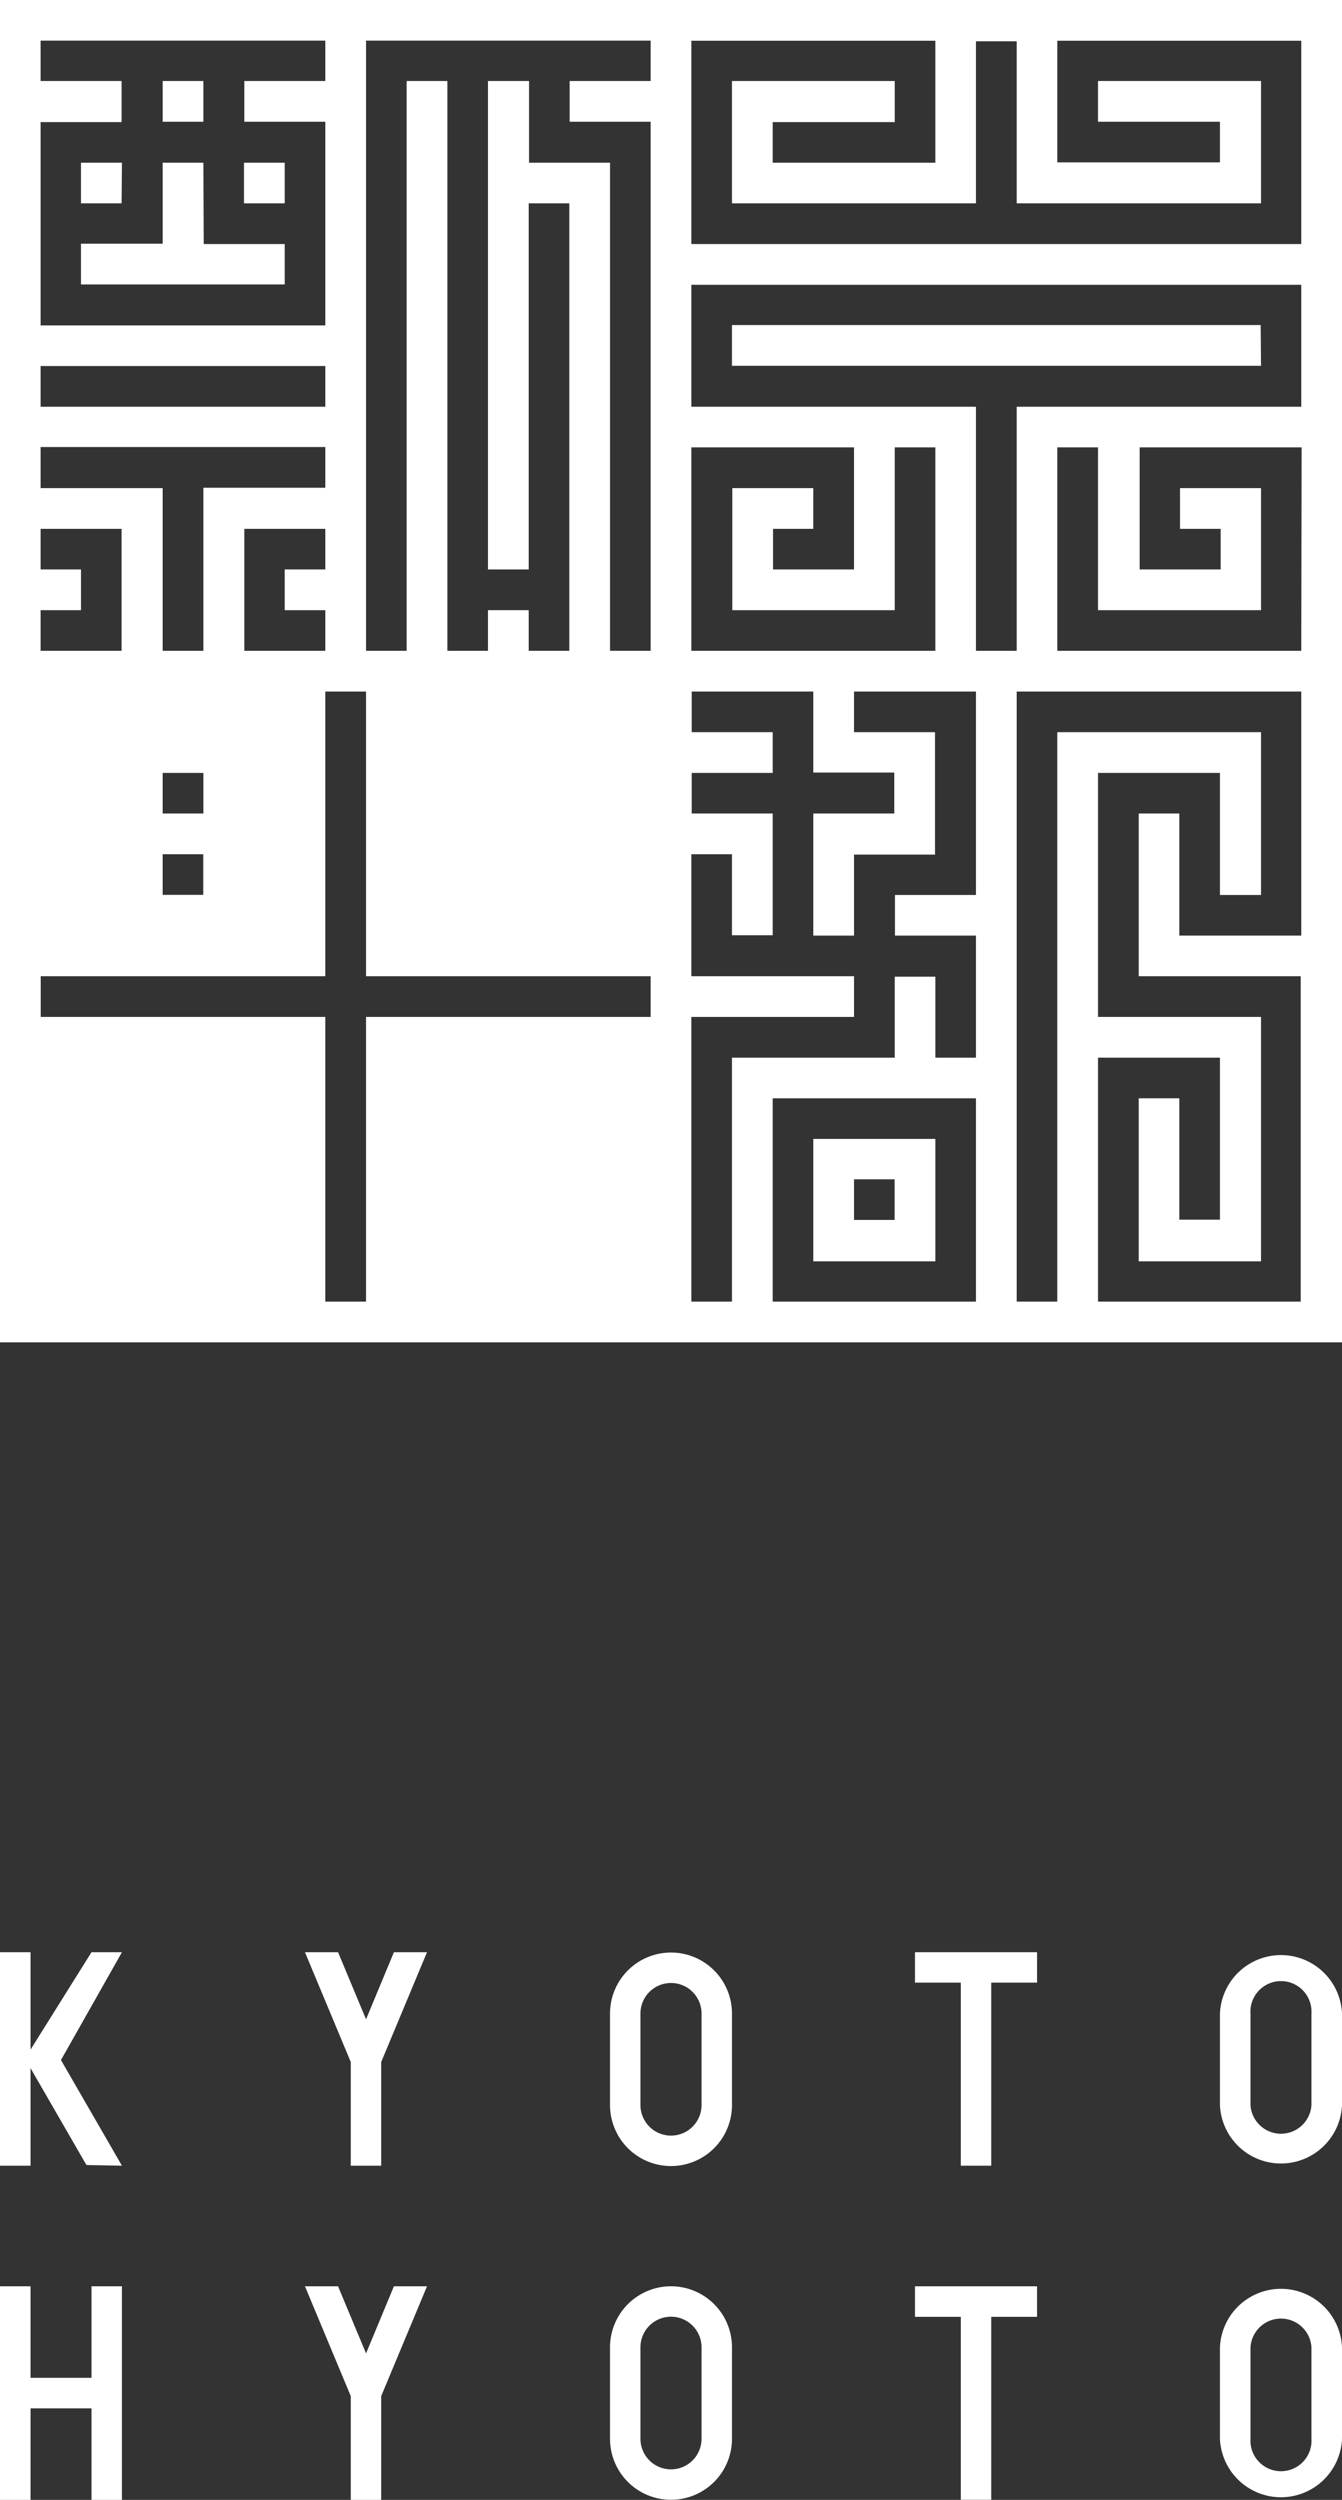
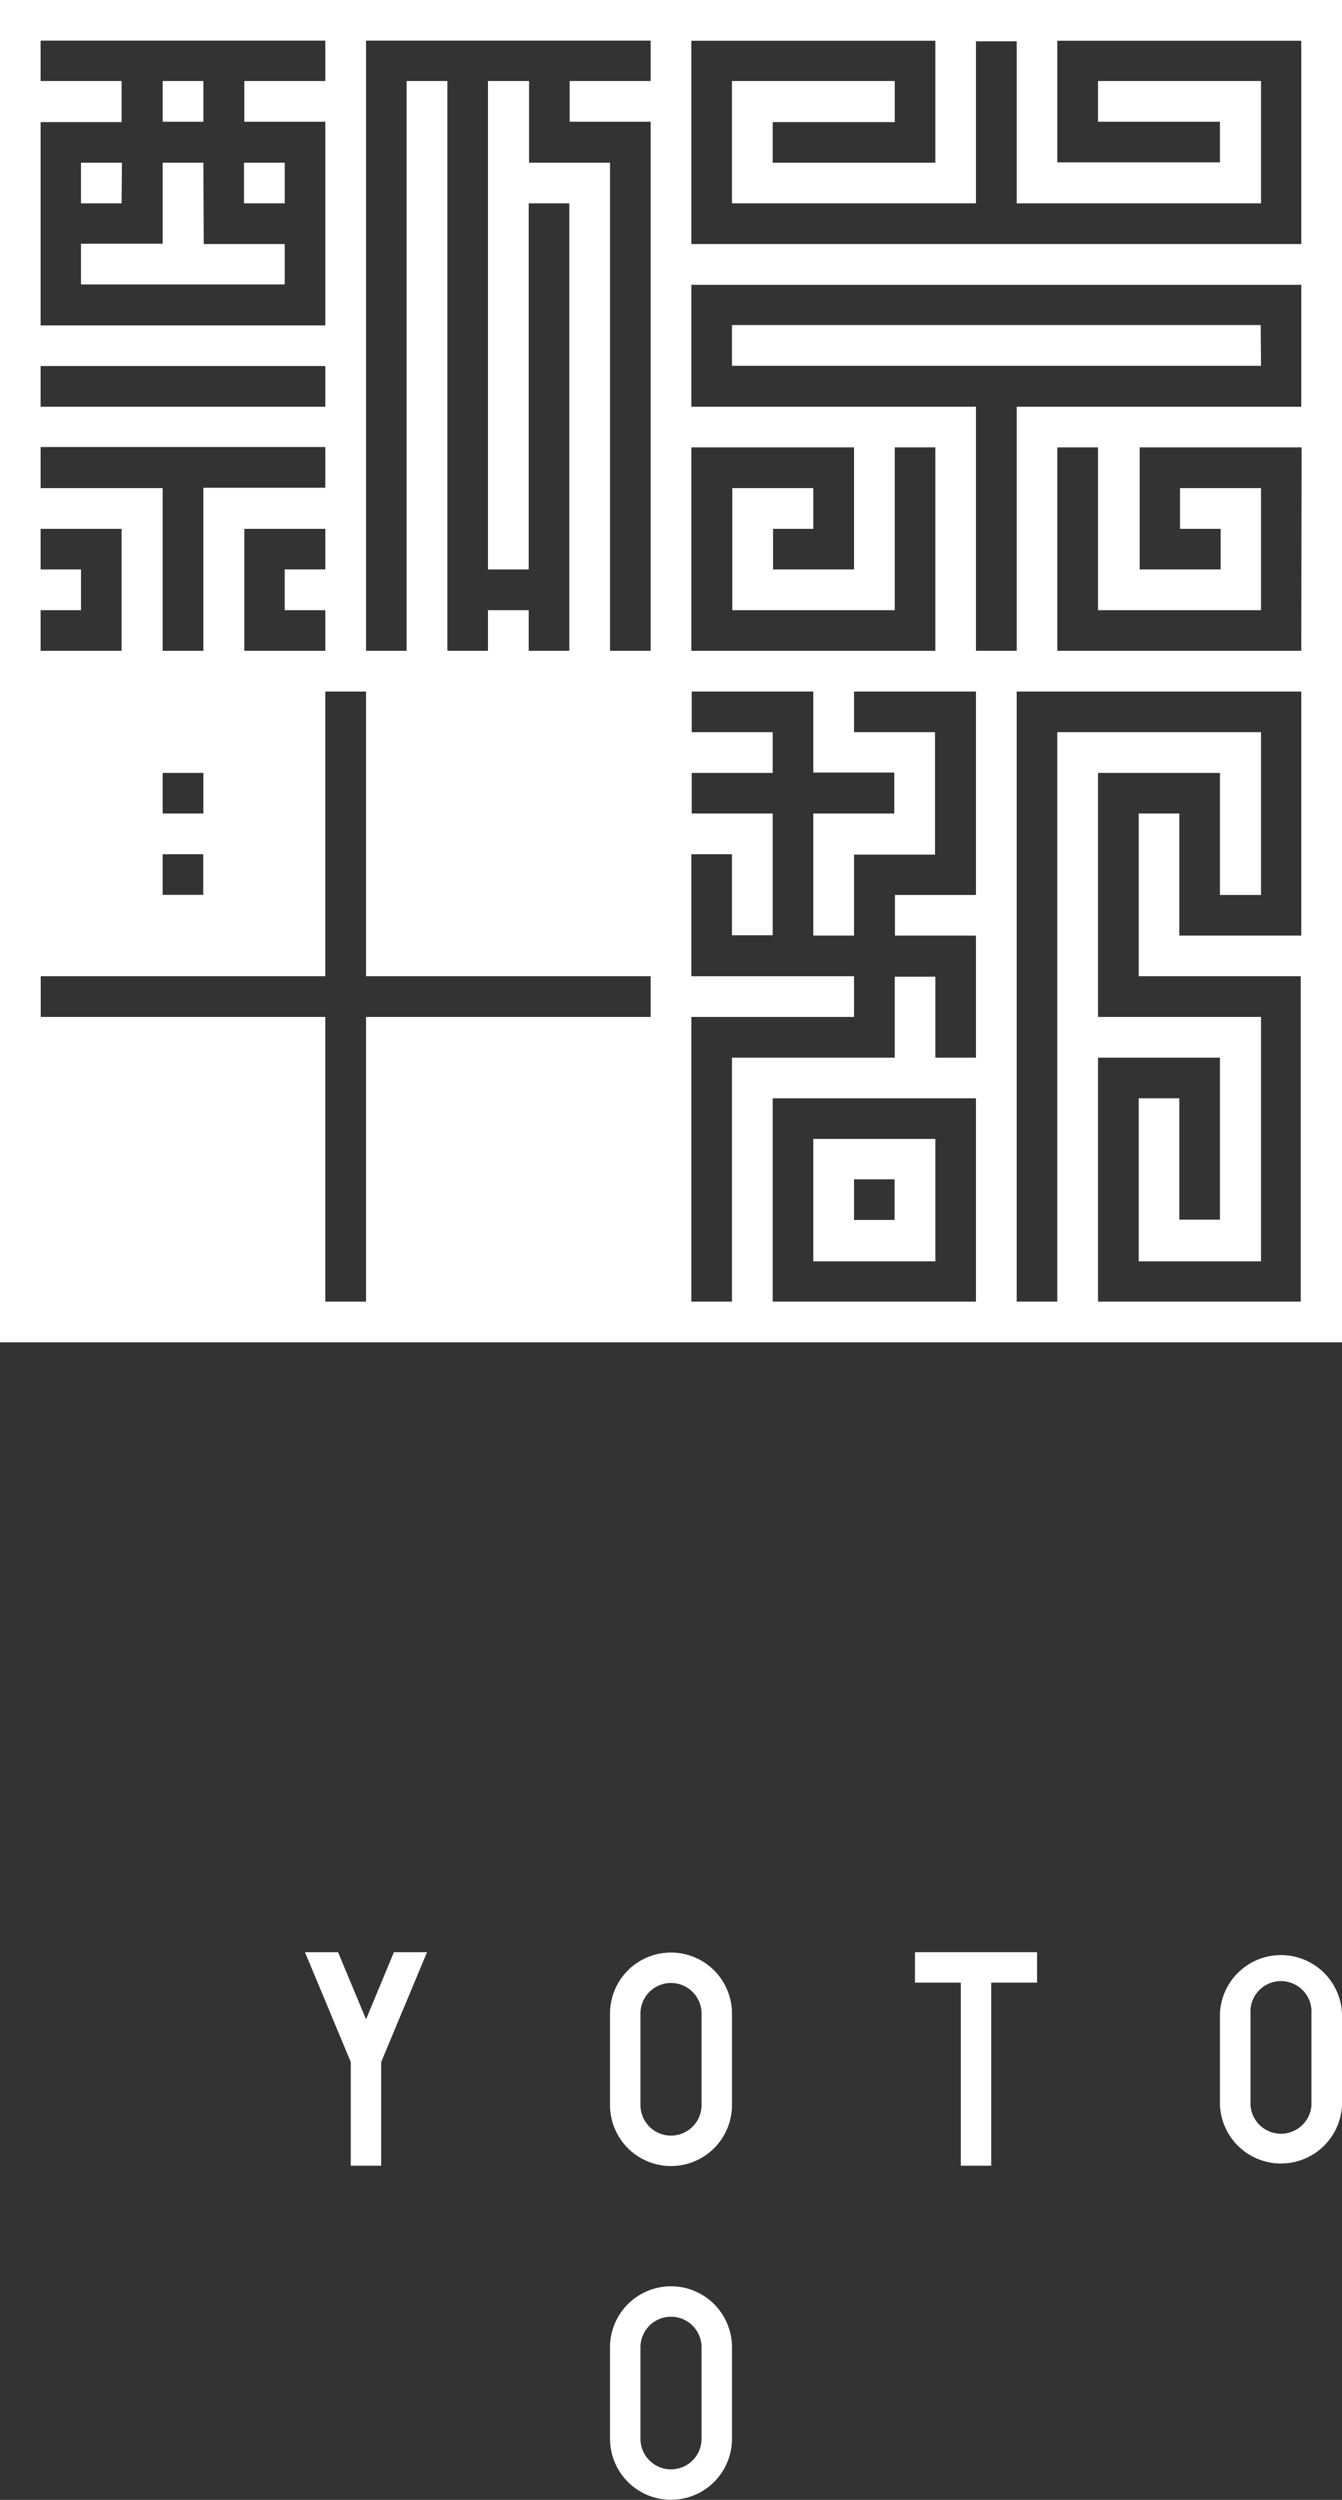
<svg xmlns="http://www.w3.org/2000/svg" id="レイヤー_1" data-name="レイヤー 1" width="116" height="216.03" viewBox="0 0 116 216.03">
  <rect x="0" y="0" width="116" height="216.03" fill="#333333" stroke="none" />
  <defs>
    <style>.cls-1{fill:#fff;}</style>
  </defs>
  <title>logo_sp_white</title>
  <path class="cls-1" d="M17.58,14.06H14.06v7H7v3.52H24.61V21.09h-7Zm3.51,3.51h3.52V14.06H21.09ZM80.85,98.42H70.3V109H80.85Zm-3.52,7H73.82v-3.51h3.51ZM10.54,14.06H7v3.51h3.51ZM0,0V116H116V0ZM59.76,38.66H73.82V49.21h-7V45.7H70.3V42.18h-7V52.73H77.34V38.66h3.51V56.24H59.76ZM3.51,10.55h7V7h-7V3.51H28.12V7h-7v3.52h7V28.12H3.51Zm0,21.08H28.12v3.52H3.51Zm0,7H28.12v3.52H17.58V56.24H14.06V42.18H3.51ZM28.12,52.73v3.51h-7V45.7h7v3.51H24.61v3.52ZM14.06,70.3V66.79h3.52V70.3Zm3.51,3.52v3.51H14.06V73.82ZM3.51,52.73H7V49.21H3.51V45.7h7V56.24h-7ZM56.24,87.88H31.64v24.6H28.12V87.88H3.52V84.36h24.6V59.76h3.52v24.6h24.6ZM56.24,7h-7v3.52h7V56.24H52.73V14.06h-7V7H42.18V49.21H45.7V17.57h3.51V56.24H45.7V52.73H42.18v3.51H38.67V7H35.15V56.24H31.64V3.51h24.6ZM84.36,112.48H66.79V94.91H84.36Zm0-35.14h-7v3.51h7V91.4H80.85v-7H77.34v7H63.27v21.08H59.76V87.88H73.82V84.36H59.76V73.82h3.51v7h3.52V70.3h-7V66.79h7V63.27h-7V59.76H70.3v7h7V70.3h-7V80.85h3.52v-7h7V63.27h-7V59.76H84.36Zm28.12,3.51H101.94V70.3H98.43V84.36h14v28.12H94.91V91.4h10.54v14h-3.51V94.91H98.43V109H109V87.88H94.91V66.79h10.54V77.34H109V63.27H91.39v49.21H87.88V59.76h24.6Zm0-24.61H91.39V38.66h3.52V52.73H109V42.18h-7V45.7h3.51v3.51h-7V38.66h14Zm0-21.09H87.88V56.24H84.36V35.15H59.76V24.61h52.72Zm0-14.06H59.76V3.52H80.85V14.06H66.79V10.55H77.34V7H63.27V17.57H84.36v-14h3.52V17.57H109V7H94.91v3.52h10.54v3.51H91.39V3.52h21.09Zm-3.51,7H63.27v3.52H109ZM17.58,7H14.06v3.52h3.52Z" />
  <path class="cls-1" d="M52.73,202.84v7.91a5.27,5.27,0,1,0,10.54,0v-7.91a5.27,5.27,0,1,0-10.54,0Zm7.91,0h0v7.91h0a2.64,2.64,0,0,1-5.28,0h0v-7.91h0a2.64,2.64,0,0,1,5.28,0Z" />
-   <polygon class="cls-1" points="0 187.15 2.64 187.15 2.64 178.72 7.47 187.09 10.54 187.15 5.27 178.02 10.54 168.7 7.91 168.7 2.64 177.12 2.64 168.7 0 168.7 0 187.15" />
  <path class="cls-1" d="M105.45,174v7.91a5.28,5.28,0,0,0,10.55,0V174a5.28,5.28,0,0,0-10.55,0Zm7.91,0h0v7.91h0a2.64,2.64,0,0,1-5.27,0h0V174h0a2.64,2.64,0,1,1,5.27,0Z" />
  <path class="cls-1" d="M52.73,174v7.91a5.27,5.27,0,0,0,10.54,0V174a5.27,5.27,0,1,0-10.54,0Zm7.91,0h0v7.91h0a2.64,2.64,0,0,1-5.28,0h0V174h0a2.64,2.64,0,0,1,5.28,0Z" />
  <polygon class="cls-1" points="89.64 168.7 85.68 168.7 83.05 168.7 79.09 168.7 79.09 171.33 83.05 171.33 83.05 187.15 85.68 187.15 85.68 171.33 89.64 171.33 89.64 168.7" />
-   <path class="cls-1" d="M105.45,202.84v7.91a5.28,5.28,0,0,0,10.55,0v-7.91a5.28,5.28,0,0,0-10.55,0Zm7.91,0h0v7.91h0a2.64,2.64,0,1,1-5.27,0h0v-7.91h0a2.64,2.64,0,0,1,5.27,0Z" />
-   <polygon class="cls-1" points="89.64 197.57 85.68 197.57 83.05 197.57 79.09 197.57 79.09 200.21 83.05 200.21 83.05 216.02 85.68 216.02 85.68 200.21 89.64 200.21 89.64 197.57" />
-   <polygon class="cls-1" points="7.91 197.57 7.91 205.48 2.64 205.48 2.64 197.57 0 197.57 0 205.48 0 208.12 0 216.03 2.64 216.03 2.64 208.12 7.91 208.12 7.91 216.03 10.54 216.03 10.54 208.12 10.54 205.48 10.54 197.57 7.91 197.57" />
-   <polygon class="cls-1" points="36.91 197.57 34.05 197.57 31.64 203.37 29.22 197.57 26.36 197.57 30.32 207.06 30.32 216.03 32.95 216.03 32.95 207.06 36.91 197.57" />
  <polygon class="cls-1" points="36.91 168.7 34.05 168.7 31.64 174.5 29.22 168.7 26.36 168.7 30.32 178.19 30.32 187.15 32.95 187.15 32.95 178.19 36.91 168.7" />
</svg>